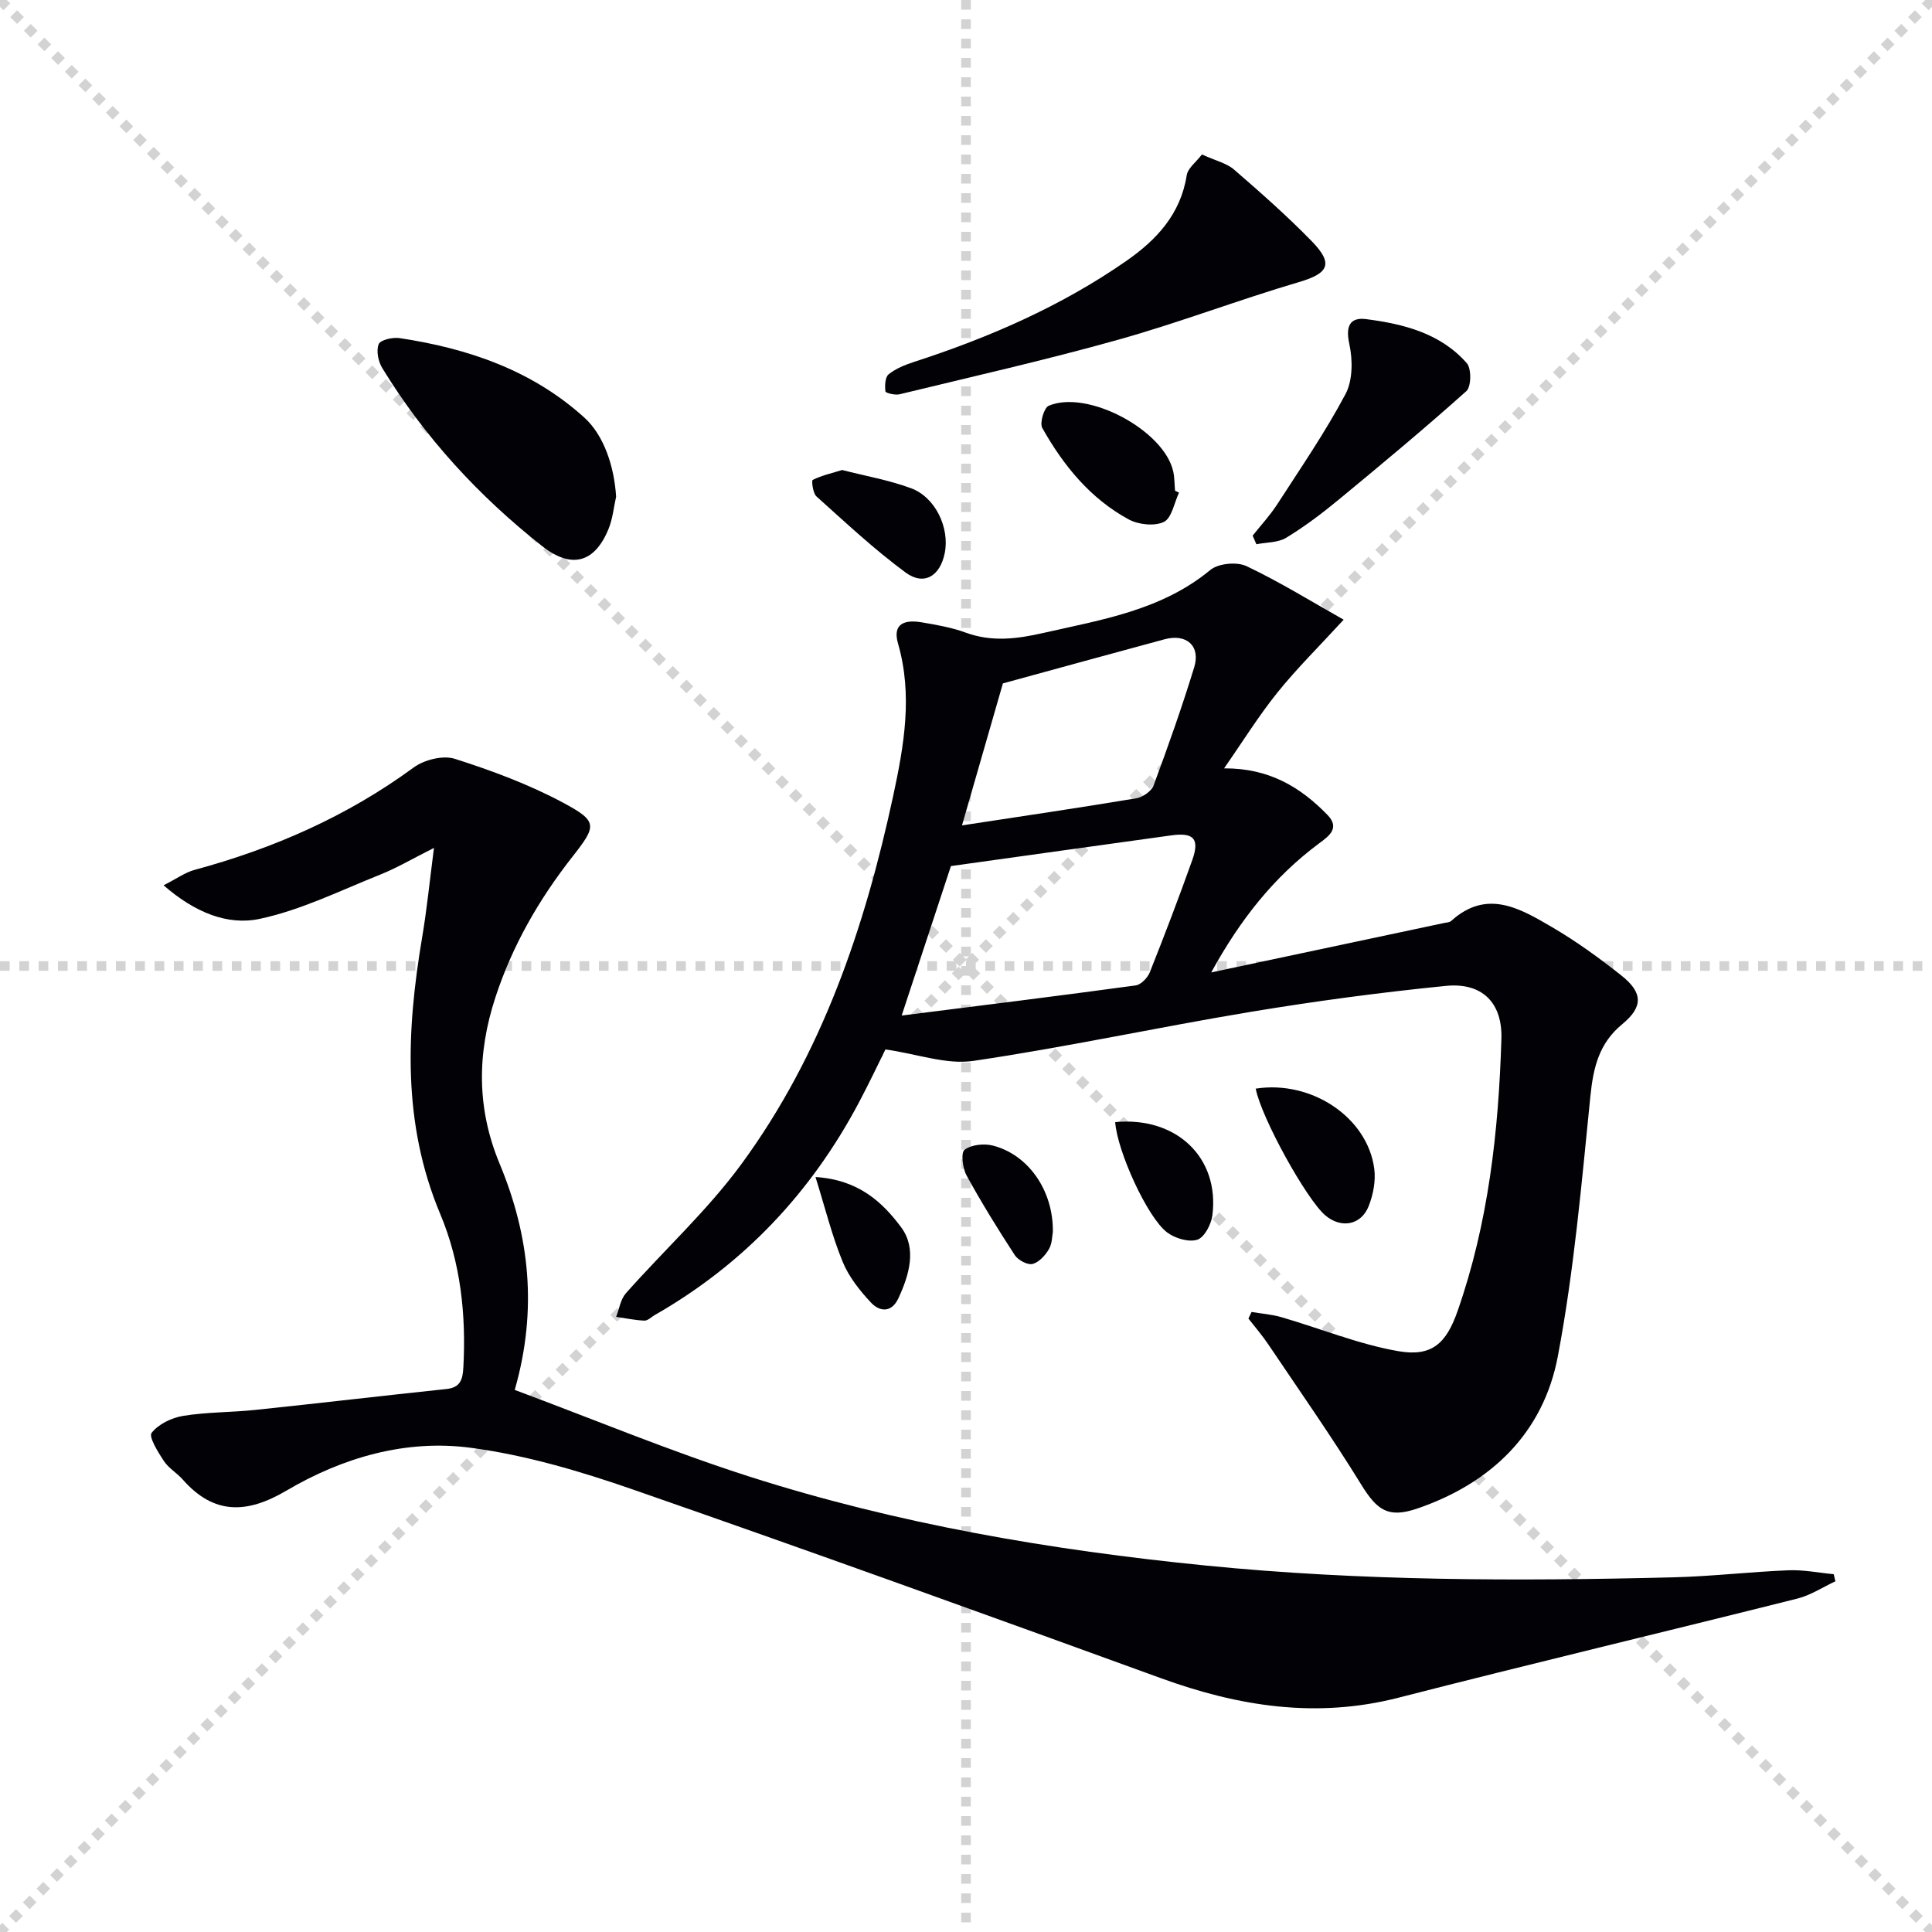
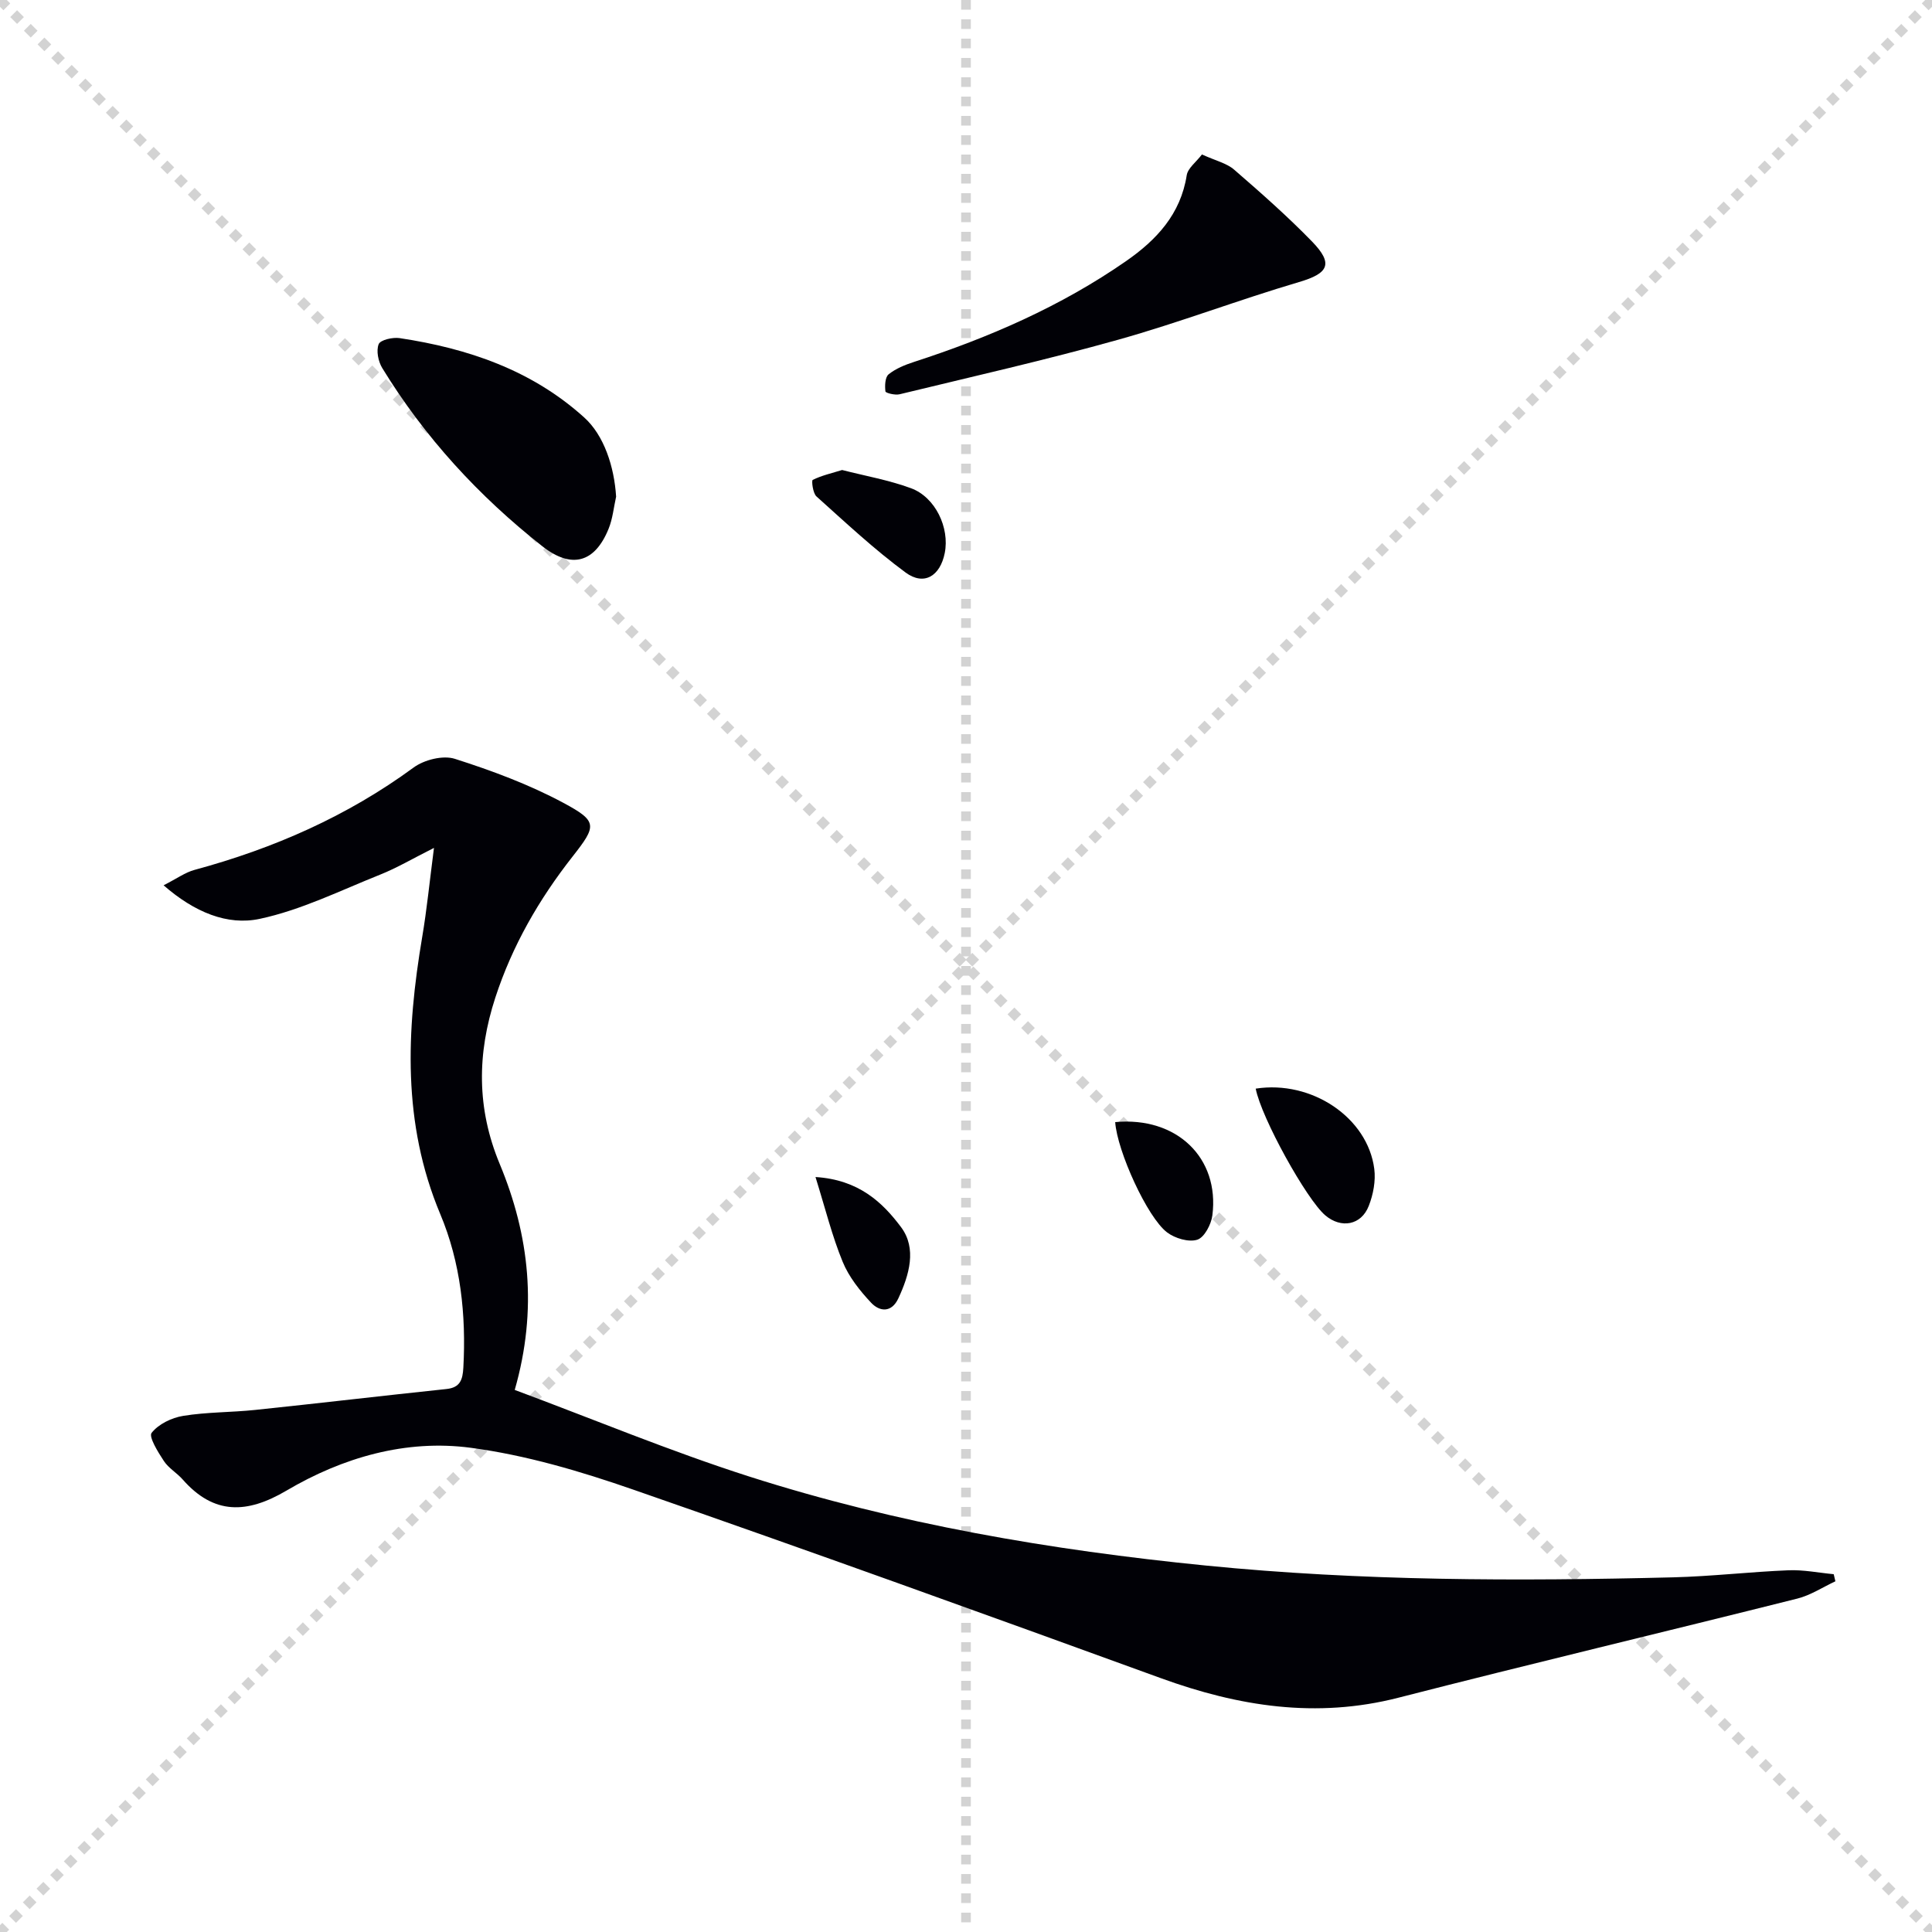
<svg xmlns="http://www.w3.org/2000/svg" enable-background="new 0 0 400 400" viewBox="0 0 400 400">
  <g stroke="lightgray" stroke-dasharray="1,1" stroke-width="1" transform="scale(2, 2)">
    <line x1="0" y1="0" x2="200" y2="200" />
    <line x1="200" y1="0" x2="0" y2="200" />
    <line x1="100" y1="0" x2="100" y2="200" />
-     <line x1="0" y1="100" x2="200" y2="100" />
  </g>
  <g fill="#010106">
-     <path d="m250.77 201.33c16.8-3.57 32.52-6.9 48.24-10.24.49-.1 1.1-.11 1.43-.41 7.42-6.73 14.31-2.57 20.92 1.29 5.01 2.93 9.76 6.38 14.31 9.98 4.51 3.57 4.55 6.51.18 10.11-4.81 3.96-5.98 8.99-6.58 14.92-1.82 18-3.38 36.1-6.74 53.84-3 15.84-13.76 26.23-29.02 31.48-6.13 2.11-8.42.36-11.7-4.96-6.08-9.87-12.75-19.38-19.23-29.01-1.25-1.86-2.73-3.57-4.11-5.34.22-.45.43-.91.65-1.36 2.08.35 4.22.5 6.23 1.09 8.07 2.35 15.97 5.61 24.19 7.03 6.93 1.2 9.91-1.64 12.24-8.32 6.38-18.24 8.49-37.2 9.07-56.36.22-7.47-3.98-11.7-11.51-10.95-13.54 1.35-27.06 3.16-40.49 5.39-19.15 3.18-38.15 7.31-57.35 10.14-5.53.82-11.51-1.42-18.18-2.38-1.35 2.72-3.31 6.87-5.46 10.93-9.9 18.7-23.87 33.52-42.29 44.06-.72.41-1.46 1.19-2.16 1.16-1.96-.08-3.9-.5-5.85-.78.65-1.64.92-3.63 2.02-4.88 7.93-8.95 16.86-17.13 23.9-26.72 16.69-22.75 25.57-48.97 31.46-76.33 2.25-10.47 4.05-20.85.98-31.5-1.22-4.24 1.59-4.92 4.86-4.37 3.1.52 6.26 1.07 9.2 2.15 5.4 1.97 10.6 1.29 16.02.06 12.14-2.76 24.47-4.69 34.58-13.04 1.67-1.38 5.52-1.74 7.51-.79 6.97 3.31 13.58 7.41 20.1 11.08-5.07 5.53-9.68 10.07-13.71 15.08-3.91 4.86-7.22 10.21-11.05 15.7 9.39-.05 15.85 3.93 21.4 9.63 2.68 2.75.28 4.42-1.79 5.95-9.24 6.88-16.22 15.64-22.27 26.67zm-64.09 8.93c16.96-2.15 32.72-4.09 48.45-6.24 1.1-.15 2.47-1.58 2.93-2.73 3.06-7.69 6.01-15.43 8.79-23.23 1.56-4.38.3-5.75-4.31-5.11-15.05 2.08-30.1 4.19-45.66 6.36-2.94 8.91-6.24 18.94-10.2 30.95zm20.96-68.77c-2.6 9.02-5.45 18.93-8.47 29.4 12.26-1.87 24.19-3.63 36.08-5.61 1.34-.22 3.15-1.47 3.59-2.66 3-8.07 5.87-16.21 8.4-24.44 1.37-4.45-1.59-7.06-6.15-5.82-11.12 3-22.22 6.06-33.45 9.13z" />
    <path d="m380 327.39c-2.62 1.22-5.13 2.89-7.88 3.58-27.51 6.91-55.1 13.47-82.58 20.52-17 4.36-33.12 1.81-49.24-4.06-36.33-13.21-72.7-26.34-109.22-39.03-10.91-3.79-22.21-7.14-33.6-8.65-13.44-1.79-26.51 1.99-38.18 8.87-8.15 4.8-14.99 5.06-21.47-2.3-1.2-1.37-2.92-2.34-3.9-3.83-1.21-1.83-3.18-5.02-2.54-5.83 1.42-1.81 4.15-3.14 6.54-3.52 4.9-.8 9.94-.71 14.9-1.23 13.21-1.38 26.4-2.94 39.61-4.33 2.86-.3 3.35-1.96 3.49-4.41.6-10.95-.56-21.77-4.78-31.81-7.89-18.8-7.02-37.93-3.74-57.35.96-5.66 1.52-11.39 2.44-18.46-4.44 2.23-7.66 4.14-11.09 5.51-8.26 3.3-16.4 7.35-24.99 9.18-6.69 1.43-13.5-1.36-19.9-6.95 2.76-1.4 4.48-2.67 6.41-3.19 16.36-4.43 31.6-11.1 45.35-21.19 2.19-1.61 6.09-2.59 8.55-1.8 7.68 2.45 15.35 5.3 22.44 9.1 7.18 3.85 6.94 4.74 1.9 11.16-6.93 8.83-12.45 18.4-15.96 29.15-3.8 11.63-3.89 22.95.89 34.44 6.16 14.8 7.9 30.12 3.12 46.81 16.23 6.04 32.14 12.67 48.49 17.91 30.76 9.84 62.45 15.25 94.6 18.45 32.22 3.21 64.47 3.25 96.75 2.44 7.96-.2 15.91-1.14 23.87-1.46 3.11-.13 6.25.52 9.37.81.11.48.23.97.35 1.47z" />
    <path d="m248.85 31.98c2.88 1.31 5.13 1.81 6.66 3.14 5.52 4.78 11.03 9.64 16.12 14.87 4.53 4.66 3.4 6.62-2.69 8.41-12.55 3.7-24.81 8.4-37.41 11.93-14.97 4.2-30.16 7.63-45.28 11.3-.93.23-2.89-.26-2.93-.59-.15-1.17-.08-2.94.66-3.54 1.47-1.19 3.39-1.96 5.23-2.56 15.56-5.05 30.44-11.51 43.93-20.88 6.3-4.38 11.3-9.71 12.56-17.79.24-1.47 1.94-2.7 3.15-4.29z" />
    <path d="m127.56 102.83c-.5 2.23-.71 4.59-1.57 6.68-2.86 7.02-7.67 8.33-13.7 3.59-13.17-10.37-24.38-22.57-33.15-36.9-.83-1.36-1.28-3.58-.74-4.94.35-.89 2.9-1.47 4.32-1.26 14.16 2.13 27.4 6.64 38.23 16.43 4.11 3.7 6.22 10.18 6.61 16.4z" />
-     <path d="m259.35 110.9c1.7-2.15 3.6-4.19 5.08-6.48 4.86-7.52 9.95-14.93 14.14-22.82 1.52-2.85 1.51-7.1.79-10.4-.81-3.69.14-5.55 3.47-5.13 7.77 1 15.43 2.93 20.86 9.13.98 1.12.93 4.85-.09 5.77-8.62 7.72-17.52 15.12-26.44 22.48-3.45 2.85-7.06 5.57-10.87 7.89-1.7 1.03-4.09.93-6.17 1.34-.26-.6-.51-1.19-.77-1.78z" />
-     <path d="m244.1 102c-1 2.11-1.5 5.27-3.14 6.06-1.94.93-5.27.57-7.29-.53-7.95-4.32-13.52-11.17-17.88-18.93-.57-1.02.36-4.17 1.33-4.59 8.07-3.42 23.92 5.1 25.79 13.62.28 1.29.25 2.64.37 3.97.27.13.55.27.82.4z" />
    <path d="m259.98 225.39c11.59-1.8 23.18 5.99 24.55 16.62.32 2.49-.22 5.32-1.15 7.68-1.57 4-5.72 4.71-8.99 1.94-3.87-3.28-13.23-20.15-14.41-26.24z" />
    <path d="m174.35 97.31c4.77 1.22 9.67 2.08 14.26 3.77 5.07 1.87 8.03 8.21 6.99 13.42-.95 4.77-4.29 6.84-8.1 4.04-6.5-4.79-12.43-10.35-18.46-15.76-.75-.67-1.05-3.29-.78-3.42 1.81-.9 3.83-1.36 6.09-2.05z" />
    <path d="m230.89 232.32c12.72-1.19 21.64 7.39 20.12 19.3-.24 1.87-1.66 4.59-3.13 5.05-1.78.56-4.61-.28-6.24-1.51-4.13-3.12-10.35-16.9-10.75-22.84z" />
    <path d="m168.84 243.69c8.94.56 13.88 5.24 17.73 10.4 3.28 4.4 1.68 9.88-.58 14.73-1.41 3.02-3.87 2.77-5.63.9-2.34-2.49-4.61-5.35-5.89-8.47-2.18-5.29-3.56-10.9-5.63-17.56z" />
-     <path d="m217.98 255.07c-.15.72-.11 2.36-.82 3.57-.76 1.29-2.08 2.74-3.41 3.05-1.04.25-2.97-.8-3.65-1.83-3.51-5.39-6.9-10.87-9.99-16.51-.82-1.5-1.2-4.7-.41-5.3 1.41-1.06 4.02-1.34 5.86-.87 7.34 1.87 12.56 9.33 12.42 17.89z" />
  </g>
</svg>